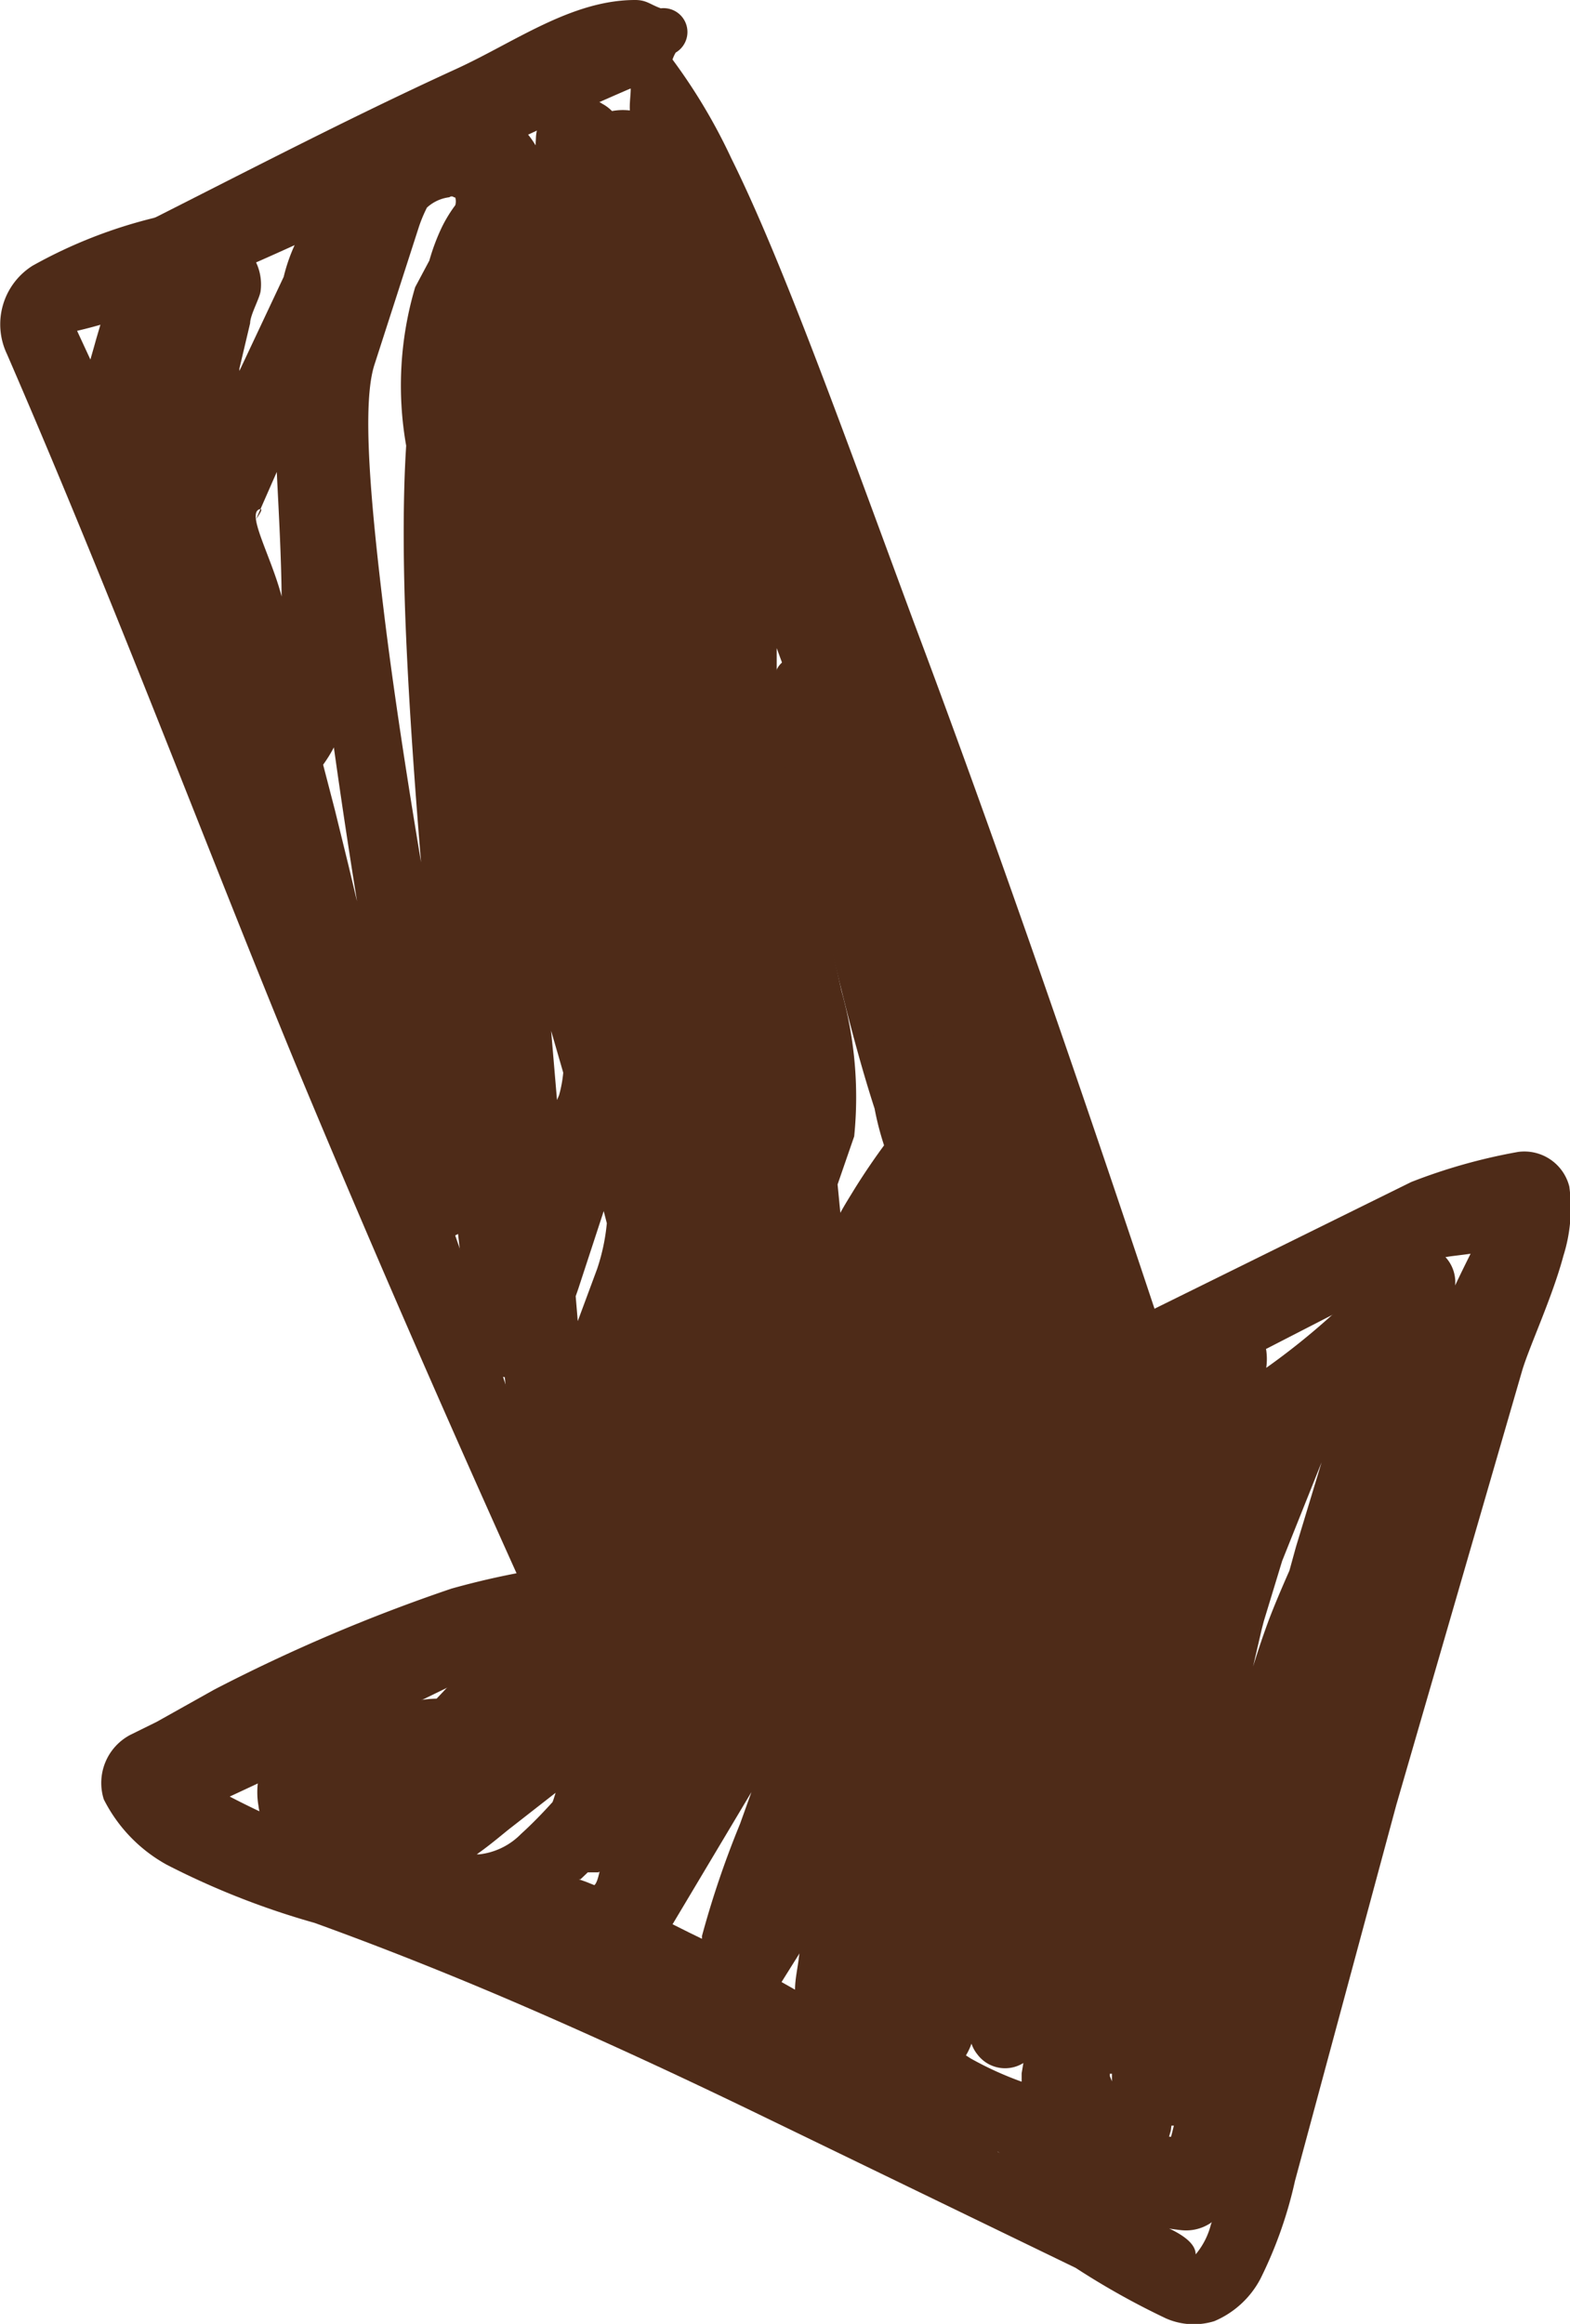
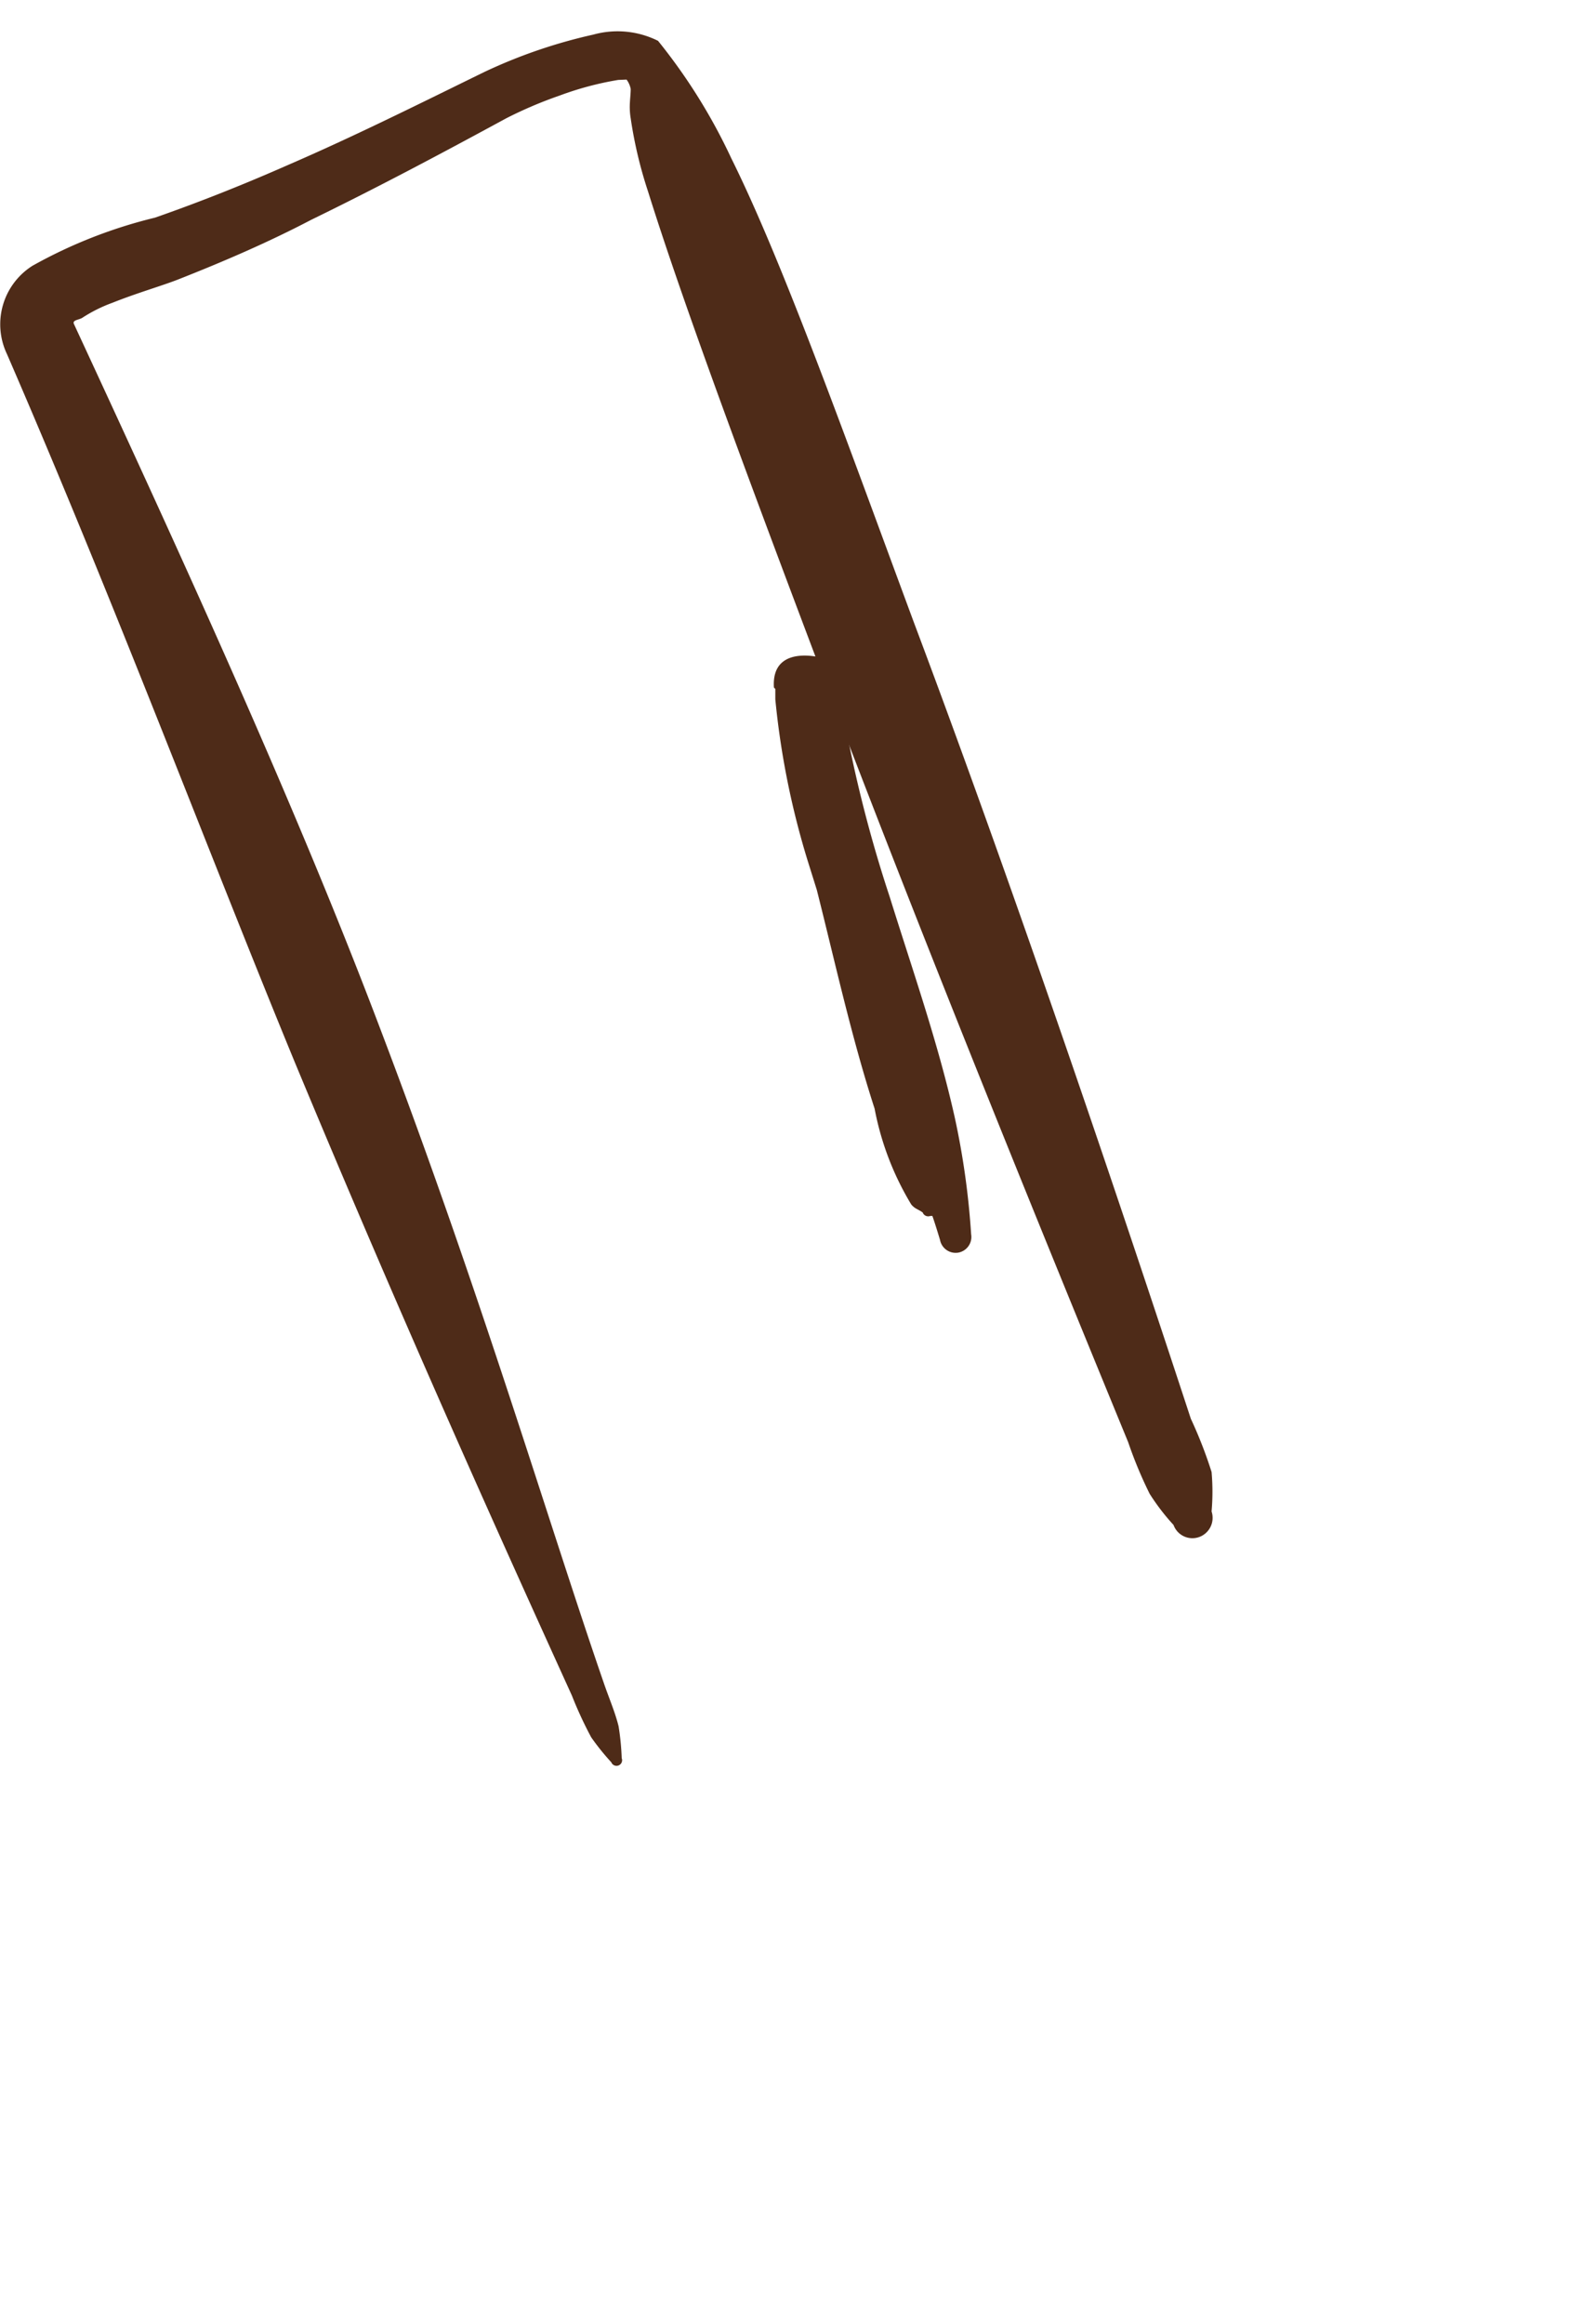
<svg xmlns="http://www.w3.org/2000/svg" viewBox="0 0 45.38 67.16">
  <defs>
    <style>.a996b7b8-5016-405a-94cd-5f7a293f1739{fill:#4e2b18;fill-rule:evenodd;}</style>
  </defs>
  <g id="a21303a2-1e6c-41dc-9d92-993308e80e93" data-name="Vrstva 2">
    <g id="fd1f1c84-9696-4204-9ac4-6f6fc9e7e943" data-name="Vrstva 1">
-       <path class="a996b7b8-5016-405a-94cd-5f7a293f1739" d="M.93,9.19c.43.55-.21.19.41.51a.33.33,0,0,0,.22,0A14,14,0,0,0,5.08,8.56c4.47-1.78,8.72-4.1,13.14-6a3.17,3.17,0,0,0,1-.47c.22-.2.16-.31.31-.57A.69.69,0,0,0,19.1.24C18.79.13,18.69,0,18.36,0c-1.85,0-3.5,1.23-5.19,2C9.76,3.56,6.43,5.32,3.07,7c-.75.38-1.76.46-2.22,1.16-.35.54,0,.09,0,.74a.16.16,0,0,0-.1.21A.16.16,0,0,0,.93,9.19Z" />
      <path class="a996b7b8-5016-405a-94cd-5f7a293f1739" d="M18.11,2.3a.66.66,0,0,1,.12.27c0,.25-.06.49,0,.85a12.44,12.44,0,0,0,.5,2.11c1,3.2,2.85,8.17,4.88,13.55,3.18,8.42,7,17.73,9,22.6a12.24,12.24,0,0,0,.62,1.49,6.32,6.32,0,0,0,.69.9.58.58,0,0,0,.74.35.59.59,0,0,0,.36-.74,6.48,6.48,0,0,0,0-1.14A12.77,12.77,0,0,0,34.42,41c-1.64-5-4.82-14.54-8-23-2-5.4-3.79-10.42-5.28-13.42a16.48,16.48,0,0,0-2.12-3.4A2.62,2.62,0,0,0,17.15,1,15,15,0,0,0,14,2.08C12.12,3,10.24,3.94,8.32,4.77c-1.27.56-2.55,1.07-3.84,1.52A14,14,0,0,0,.94,7.68,2,2,0,0,0,.2,10.23C3.37,17.54,6,24.58,8.53,30.72c3.16,7.6,6,13.88,8,18.28a11.31,11.31,0,0,0,.56,1.21,7,7,0,0,0,.58.72.16.16,0,0,0,.3-.12,7.34,7.34,0,0,0-.09-.92c-.1-.41-.28-.82-.43-1.26-1.58-4.57-3.53-11.2-6.46-18.9C8.63,23.49,5.5,16.62,2.14,9.37c-.06-.12.12-.12.23-.18a4.25,4.25,0,0,1,.88-.44c.7-.28,1.43-.49,1.89-.67C6.46,7.56,7.76,7,9,6.35c1.91-.93,3.79-1.93,5.63-2.93a12.2,12.2,0,0,1,1.55-.66,9.12,9.12,0,0,1,1.69-.45Z" />
-       <path class="a996b7b8-5016-405a-94cd-5f7a293f1739" d="M42.78,36.19c-.33,1.06-.81,2.17-1,2.76L38.33,51.61,35.5,62.49c-.12.43-.26,1.15-.5,1.8a2.17,2.17,0,0,1-.44.86c0-.75-2.15-1.19-2.59-1.41L22.61,59.1c-2.47-1.23-5-2.46-7.56-3.6-1.72-.76-3.45-1.49-5.18-2.16a27.51,27.51,0,0,1-3.23-1.42l0,0,.9-.42c1.78-1,3.8-1.95,5.76-2.91.84-.41,1.63-.86,2.45-1.23.29-.13.69-.11.84-.37l.08-.14,0,0a1.12,1.12,0,0,1-.15-.56c0-.06.15-.08.11-.2s-.17-.07-.2-.12a1.9,1.9,0,0,1-.18-.57V45.3l-.08,0c-.07,0-.17,0-.26,0a23.2,23.2,0,0,0-2.86.61,49.27,49.27,0,0,0-6.86,2.92l-1.66.93-.77.38A1.57,1.57,0,0,0,3,52a4.43,4.43,0,0,0,1.82,1.89,22.92,22.92,0,0,0,4.27,1.68c2.13.77,4.27,1.63,6.38,2.55S19.65,60,21.72,61l9.37,4.54A22.31,22.31,0,0,0,33.7,67a2,2,0,0,0,1.4.08,2.69,2.69,0,0,0,1.33-1.22,12.27,12.27,0,0,0,1-2.83l2.93-10.87L44,39.6c.21-.7.87-2.11,1.19-3.31a4.58,4.58,0,0,0,.17-2,1.34,1.34,0,0,0-1.48-1,16.28,16.28,0,0,0-3.09.87l-7.66,3.78a1.26,1.26,0,0,0,1.08,2.27l7.49-3.85C41.74,36.31,42.26,36.28,42.78,36.19Z" />
-       <path class="a996b7b8-5016-405a-94cd-5f7a293f1739" d="M15.48,4.2A2.44,2.44,0,0,0,13.5,3a3.62,3.62,0,0,0-2.77,1,10,10,0,0,0-2,2.67A5,5,0,0,0,8.2,8L6.92,10.72v-.07l.31-1.31c0-.23.26-.69.3-.91a1.49,1.49,0,0,0-.16-.91,1.23,1.23,0,0,0-1.73-.58,2.38,2.38,0,0,0-.85.6,1.34,1.34,0,0,0-1.59.84c-.11.36-.36,1.22-.42,1.42-.17.62-.39,1.31-.51,2a5.92,5.92,0,0,0-.09,1.67,1.22,1.22,0,0,0,1.3,1.19h.18c0,.26-.09.5-.11.69v.12l0,.09a2.24,2.24,0,0,0,.08.57A16.83,16.83,0,0,0,4.37,19c.19.52.42,1.08.68,1.65,1.11,3.19,2.55,7.05,3.36,9.15l0,.08.06.23c.13.45.24.77.29.9a1.31,1.31,0,0,0,1.05.88,1.7,1.7,0,0,0,.54,0l.08,0a.8.8,0,0,0,.21-.13,1,1,0,0,0,.5-.48c.26,1.58.45,2.84.53,3.55a1,1,0,0,0,.81.93,1,1,0,0,0,.76-.1c.14,1.27.27,2.3.35,3a1.18,1.18,0,0,0,1,1.14c.14,1.35.24,2.47.27,3.24a1,1,0,0,0,1,1.08,13.74,13.74,0,0,0-.32,1.38c0,.19,0,.37-.07.55-.34.26-.75.92-1.08,1.22-.61.56-1.18,1.2-1.77,1.82a3.69,3.69,0,0,0-1.35.29A7.82,7.82,0,0,0,10,50a1,1,0,0,0-.11-.18,1,1,0,0,0-1.78,0c-.05.08-.2.44-.26.59a6.26,6.26,0,0,0-.38,1,2.27,2.27,0,0,0,0,.77,1.44,1.44,0,0,0,.17.53,1,1,0,0,0-.23.9.93.93,0,0,0,.73.77l7.52,2.21,1.59.58a15.16,15.16,0,0,0,2.41,1.49c1.32.67,2.73,1.23,4,1.86l1.67.81,2,1.18.15.08a1.08,1.08,0,0,0,.73,0,1.13,1.13,0,0,0,.63-.41l.12.1.15.1,2.14,1.27a9.44,9.44,0,0,0,2.89.8,1.28,1.28,0,0,0,1.18-.52,5.45,5.45,0,0,0,.55-1.7l1.57-6.23.1-.64.76-2.75C39.29,49.4,40.13,46,41,42.64a67.84,67.84,0,0,1,2-6.65.16.16,0,0,0-.09-.22.18.18,0,0,0-.22.09c-.21.43-.43.86-.63,1.29A1.07,1.07,0,0,0,41.17,36a.9.9,0,0,0-.25,0c.08-.56-.19-.71-1.08.2a9.19,9.19,0,0,0-1.27,1.74l-.12.11a20.67,20.67,0,0,1-1.85,1.48,1.84,1.84,0,0,0,0-.51,1.46,1.46,0,0,0-.82-1,1.37,1.37,0,0,0-1.3,0,1.76,1.76,0,0,0-.61.58l-.05.09a1.61,1.61,0,0,0-.33,0,.89.89,0,0,0-.16-.21A1.27,1.27,0,0,0,31.8,38l0-.1-2-7.26L23.69,15.22c-.05-.23,0-.74-.07-1a1.38,1.38,0,0,0-.36-.7,1.08,1.08,0,0,0-1.37-.31,1.11,1.11,0,0,0-.48-.73c-.4-1.62-.88-3.22-1.27-4.81l-.45-2c0-.18-.13-.62-.19-.89l-.13-.67a1.39,1.39,0,0,0-.82-.84,1.71,1.71,0,0,0-.86-.06A1.19,1.19,0,0,0,17.41,3a1.24,1.24,0,0,0-1.92,1ZM33.84,61.58l-.05.17.06,0,0,0,.08-.32-.07,0Zm-5.76-2.52a1.83,1.83,0,0,1-.16.34l.14.09a9.75,9.75,0,0,0,1.47.67l0-.24.05-.3a1,1,0,0,1-1.33-.25A1,1,0,0,1,28.08,59.06Zm4,.87h0V60l.06.15h0l0-.22Zm-6.34-2h0v0Zm-2.63-1.48-.52.83.39.22c0-.32.08-.63.12-1Zm-3.24-1.56-.43.72.5.25.35.17,0-.08a27.18,27.18,0,0,1,1.1-3.24l.33-.92Zm-2.58-.78-.17,0-.13,0-.21.2-.05,0,.2.07.25.1C17.25,54.42,17.29,54.26,17.33,54.09Zm-1.23-2.3-1.28,1c-.21.16-.56.47-1,.78l.07,0A2,2,0,0,0,15.06,53c.32-.29.62-.6.91-.92L16,52Zm21-6.7-.53,1.74-.06.23-.25,1.08c.13-.42.27-.84.42-1.25s.4-1,.63-1.52l.19-.69.74-2.44ZM16.71,37.26l-.07.2.06.72.56-1.51a5.83,5.83,0,0,0,.28-1.32L17.45,35Zm5.74-18.53c0,.24,0,.5,0,.76,0,.87.2,1.8.32,2.78.56,2.2,1.15,4.51,1.55,6.36a11.31,11.31,0,0,1,.37,4.21l-.48,1.39.08.82c.13-.24.27-.46.41-.69a19.66,19.66,0,0,1,2.36-3.07ZM16.28,31l-.35-1.21.17,2,.06-.14A3.63,3.63,0,0,0,16.28,31ZM9.65,21.6a4.19,4.19,0,0,1-.31.5l.34,1.31L10.07,25l.25,1.05C10.09,24.62,9.86,23.1,9.65,21.6ZM13.12,5.7a.1.1,0,0,0-.13,0s0,0,0,0a1.17,1.17,0,0,0-.65.3,4.13,4.13,0,0,0-.23.55l-1.29,4c-.35,1.1-.13,3.78.26,7,.28,2.33.68,4.91,1.09,7.37-.18-2.2-.34-4.43-.43-6.48s-.1-4,0-5.56A10,10,0,0,1,12,8.3l.41-.77a6.11,6.11,0,0,1,.35-.94,4,4,0,0,1,.4-.66.41.41,0,0,0,0-.22h0ZM8,13.64l-.47,1.07c.09,0-.11.26-.13.3l.13-.3h0c-.45.07.31,1.36.61,2.53h0C8.13,16.09,8.06,14.86,8,13.64Z" />
      <path class="a996b7b8-5016-405a-94cd-5f7a293f1739" d="M22.41,19.91s0,.16,0,.3a23.53,23.53,0,0,0,.94,4.68l.26.83c.53,2.1,1,4.25,1.67,6.32a8.35,8.35,0,0,0,1.06,2.77c.11.13.19.13.33.23a.17.17,0,0,0,.22.1l.06,0c.08.23.15.46.22.69a.46.46,0,0,0,.53.37.46.46,0,0,0,.37-.53,22.63,22.63,0,0,0-.47-3.36c-.48-2.16-1.22-4.26-1.88-6.38a38.31,38.31,0,0,1-1.31-5.11l-.06-.48c0-.18-.07-.63-.09-.75a.89.89,0,0,0-.23-.48c-.06-.08-1.75-.6-1.66.76Z" />
    </g>
  </g>
</svg>